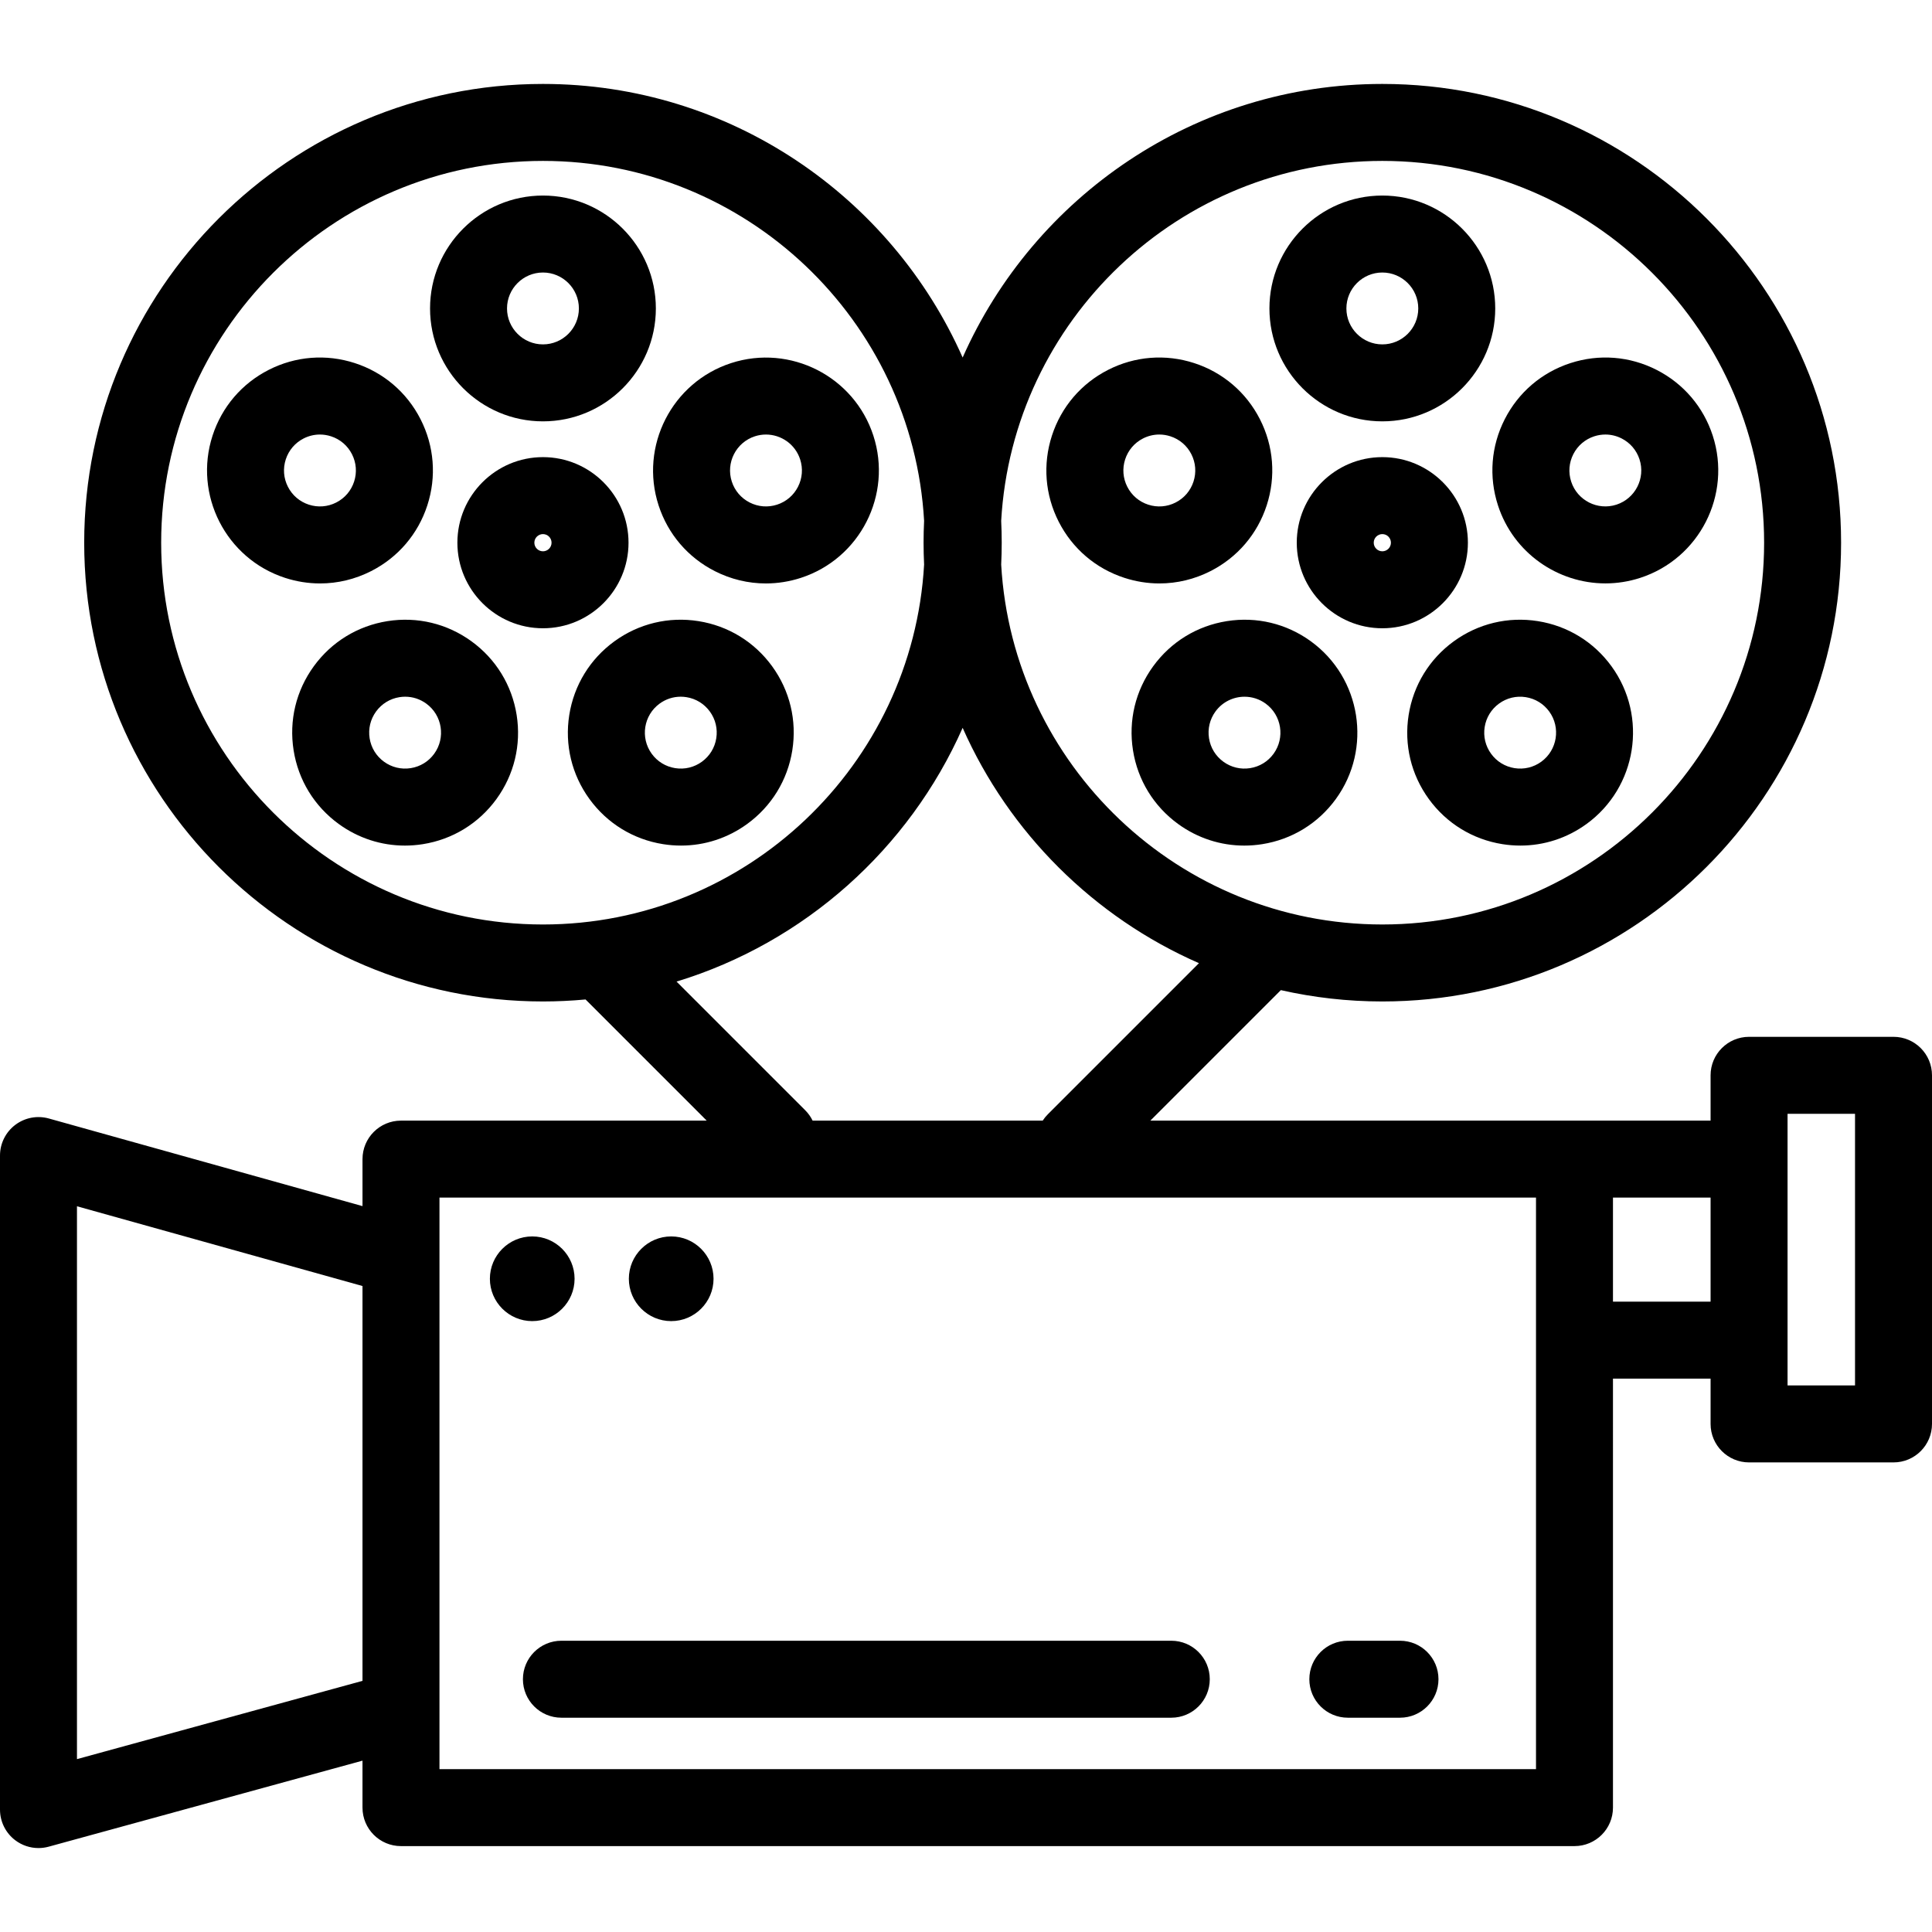
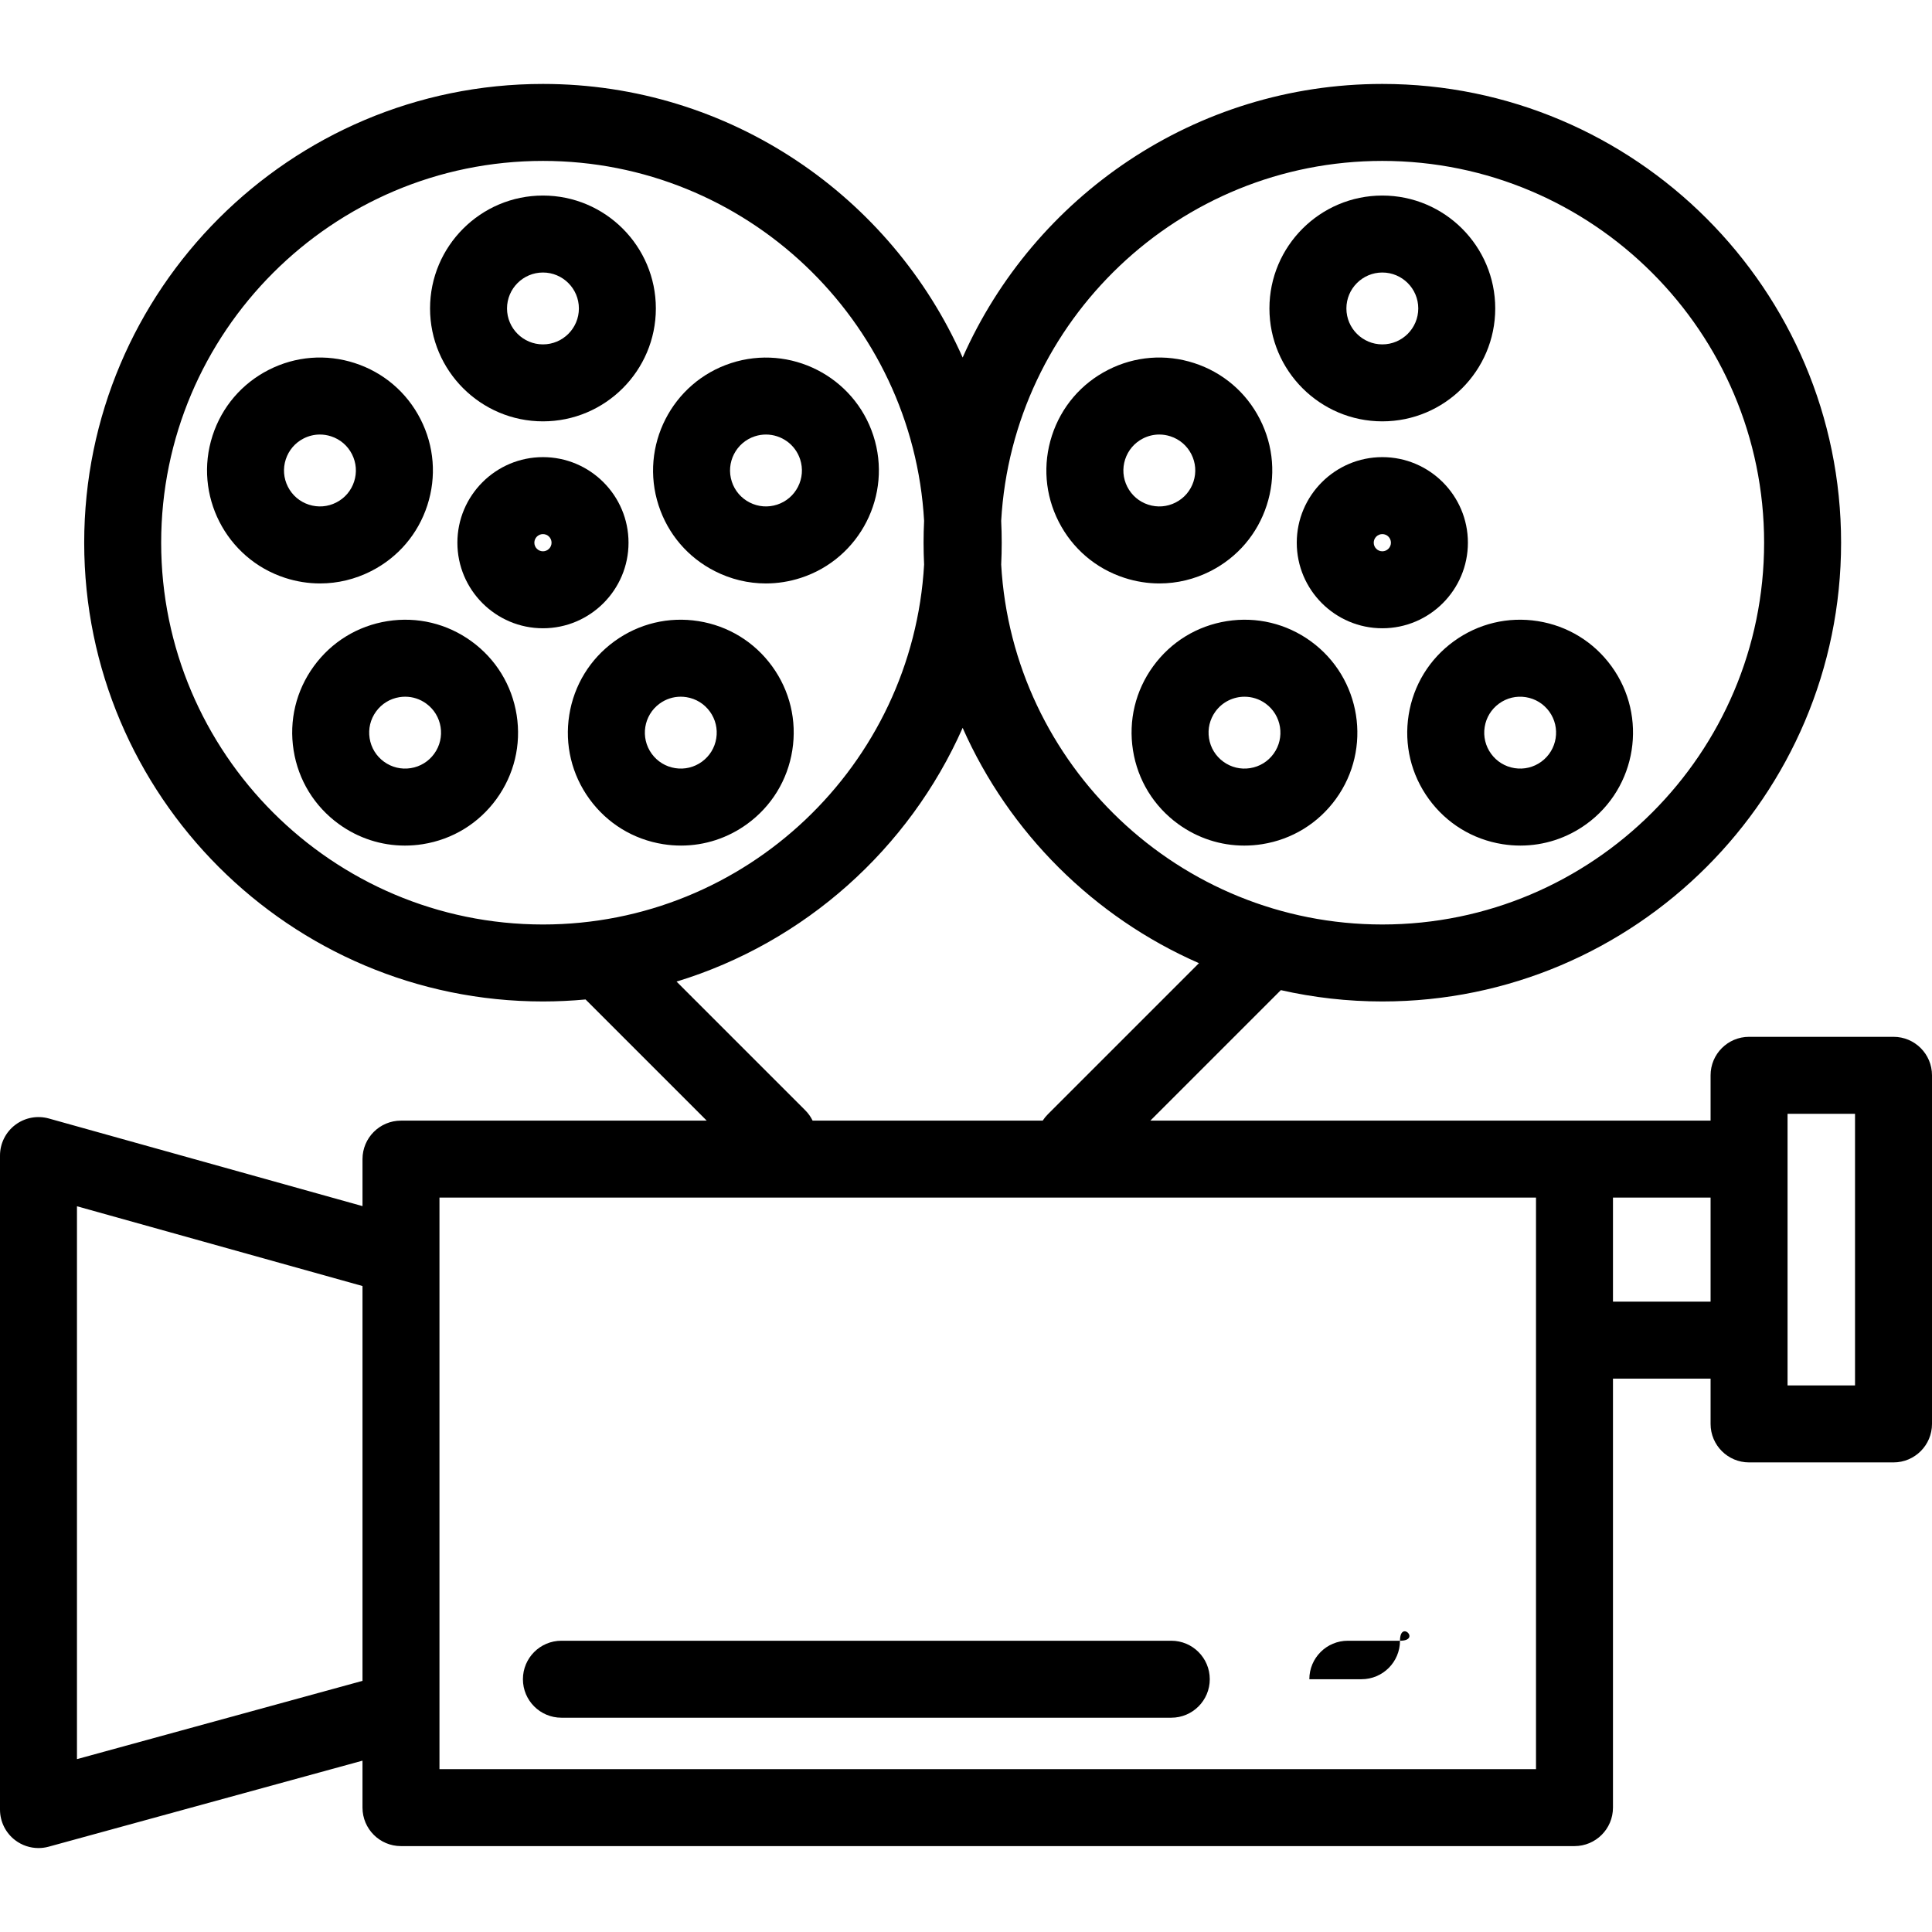
<svg xmlns="http://www.w3.org/2000/svg" fill="#000000" height="800px" width="800px" version="1.1" id="Layer_1" viewBox="0 0 512 512" xml:space="preserve">
  <g>
    <g>
-       <path d="M141.047,327.665c-6.188,0-11.222,5.034-11.222,11.222c0,6.188,5.034,11.222,11.222,11.222s11.222-5.034,11.222-11.222    C152.269,332.7,147.235,327.665,141.047,327.665z" />
-     </g>
+       </g>
  </g>
  <g>
    <g>
-       <path d="M177.874,327.665c-6.188,0-11.222,5.034-11.222,11.222c0,6.188,5.034,11.222,11.222,11.222s11.222-5.034,11.222-11.222    C189.096,332.7,184.062,327.665,177.874,327.665z" />
-     </g>
+       </g>
  </g>
  <g>
    <g>
      <path d="M143.889,121.144c-12.504,0-22.677,10.173-22.677,22.677s10.173,22.677,22.677,22.677s22.677-10.173,22.677-22.677    C166.566,131.316,156.394,121.144,143.889,121.144z M143.889,146.099c-1.257,0-2.279-1.022-2.279-2.278    c0-1.257,1.022-2.279,2.279-2.279s2.279,1.022,2.279,2.279C146.168,145.077,145.146,146.099,143.889,146.099z" />
    </g>
  </g>
  <g>
    <g>
      <path d="M143.889,51.822c-16.498,0-29.921,13.423-29.921,29.921c0,16.498,13.423,29.92,29.921,29.92s29.921-13.423,29.921-29.921    S160.388,51.822,143.889,51.822z M143.889,91.266c-5.252,0-9.523-4.271-9.523-9.523c0-5.252,4.272-9.523,9.523-9.523    s9.523,4.271,9.523,9.523C153.412,86.995,149.141,91.266,143.889,91.266z" />
    </g>
  </g>
  <g>
    <g>
      <path d="M111.449,111.098c-3.629-7.121-9.814-12.403-17.414-14.873c-7.601-2.469-15.709-1.832-22.83,1.797    c-7.121,3.629-12.403,9.813-14.873,17.414c-5.099,15.69,3.52,32.604,19.21,37.703c3.043,0.988,6.167,1.48,9.278,1.479    c4.657,0,9.282-1.1,13.553-3.276c7.121-3.629,12.403-9.813,14.874-17.414C115.715,126.327,115.077,118.219,111.449,111.098z     M93.845,127.625c-0.786,2.419-2.467,4.388-4.733,5.542c-2.266,1.155-4.847,1.357-7.266,0.571    c-2.419-0.786-4.388-2.467-5.542-4.733c-1.155-2.266-1.359-4.847-0.572-7.266s2.467-4.388,4.733-5.542    c1.36-0.693,2.83-1.042,4.313-1.042c0.989,0,1.984,0.156,2.953,0.471c2.419,0.786,4.388,2.466,5.542,4.733    C94.427,122.627,94.63,125.206,93.845,127.625z" />
    </g>
  </g>
  <g>
    <g>
      <path d="M136.917,189.478c-1.251-7.893-5.5-14.828-11.967-19.525c-6.465-4.698-14.374-6.597-22.268-5.346    c-7.894,1.25-14.829,5.499-19.526,11.966c-4.698,6.465-6.597,14.374-5.346,22.268c1.25,7.894,5.5,14.829,11.966,19.526    c5.168,3.754,11.257,5.721,17.524,5.721c1.574,0,3.16-0.124,4.745-0.375c7.894-1.25,14.829-5.5,19.526-11.966    C136.268,205.28,138.167,197.371,136.917,189.478z M115.066,199.757c-1.495,2.058-3.701,3.411-6.214,3.808    c-2.511,0.397-5.029-0.207-7.087-1.701c-2.058-1.495-3.411-3.702-3.808-6.215c-0.398-2.512,0.206-5.029,1.701-7.086    c1.495-2.058,3.702-3.411,6.214-3.808c0.505-0.081,1.009-0.119,1.509-0.119c1.995,0,3.932,0.626,5.577,1.822    C117.208,189.541,118.154,195.509,115.066,199.757z" />
    </g>
  </g>
  <g>
    <g>
      <path d="M204.624,176.572c-4.698-6.466-11.633-10.715-19.527-11.966c-7.894-1.25-15.803,0.649-22.268,5.346    c-6.466,4.698-10.715,11.632-11.966,19.526c-1.25,7.893,0.649,15.802,5.346,22.268c4.698,6.465,11.632,10.715,19.526,11.966    c1.585,0.251,3.17,0.375,4.745,0.375c6.266,0,12.356-1.966,17.524-5.722c6.465-4.698,10.715-11.632,11.966-19.526    C211.22,190.946,209.321,183.037,204.624,176.572z M189.821,195.649c-0.398,2.512-1.75,4.719-3.808,6.214    c-2.058,1.495-4.573,2.098-7.087,1.701c-2.512-0.398-4.719-1.75-6.214-3.808c-3.086-4.248-2.142-10.216,2.106-13.302    c1.645-1.194,3.583-1.821,5.577-1.821c0.501,0,1.006,0.04,1.509,0.119c2.512,0.398,4.719,1.75,6.214,3.808    C189.615,190.62,190.219,193.137,189.821,195.649z" />
    </g>
  </g>
  <g>
    <g>
      <path d="M231.447,115.436c-5.099-15.69-22.012-24.308-37.703-19.21c-15.691,5.099-24.309,22.012-19.211,37.703    c2.47,7.602,7.752,13.785,14.874,17.414c4.27,2.175,8.895,3.276,13.553,3.276c3.11,0,6.235-0.491,9.278-1.479    C227.929,148.04,236.546,131.127,231.447,115.436z M211.475,129.005c-1.155,2.266-3.123,3.948-5.542,4.733    c-2.419,0.786-4.999,0.584-7.266-0.572c-2.266-1.155-3.948-3.123-4.733-5.542c-1.623-4.994,1.12-10.377,6.114-11.999    c0.974-0.317,1.963-0.467,2.935-0.467c4.015,0,7.758,2.561,9.064,6.582C212.834,124.158,212.631,126.739,211.475,129.005z" />
    </g>
  </g>
  <g>
    <g>
      <path d="M366.332,121.144c-12.504,0-22.677,10.173-22.677,22.677s10.173,22.677,22.677,22.677    c12.504,0,22.677-10.173,22.677-22.677C389.009,131.316,378.836,121.144,366.332,121.144z M366.332,146.099    c-1.257,0-2.279-1.022-2.279-2.278c0-1.257,1.022-2.279,2.279-2.279s2.279,1.022,2.279,2.279    C368.61,145.077,367.588,146.099,366.332,146.099z" />
    </g>
  </g>
  <g>
    <g>
      <path d="M366.332,51.822c-16.499,0-29.921,13.422-29.921,29.92s13.423,29.921,29.921,29.921s29.921-13.423,29.921-29.921    S382.831,51.822,366.332,51.822z M366.332,91.266c-5.252,0-9.523-4.271-9.523-9.523c0-5.252,4.272-9.523,9.523-9.523    c5.251,0,9.523,4.271,9.523,9.523C375.855,86.995,371.583,91.266,366.332,91.266z" />
    </g>
  </g>
  <g>
    <g>
      <path d="M333.892,111.098c-3.629-7.121-9.814-12.403-17.414-14.873c-7.6-2.469-15.71-1.832-22.83,1.797    c-7.121,3.629-12.403,9.814-14.874,17.414c-2.469,7.602-1.832,15.709,1.797,22.83c3.629,7.121,9.812,12.403,17.413,14.872    c3.043,0.988,6.167,1.48,9.278,1.48c4.657,0,9.282-1.1,13.553-3.276c7.121-3.629,12.403-9.814,14.873-17.414    C338.159,126.327,337.521,118.219,333.892,111.098z M316.289,127.626c-0.786,2.419-2.466,4.387-4.733,5.542    c-2.266,1.156-4.847,1.359-7.266,0.572c-2.419-0.786-4.388-2.467-5.542-4.733c-1.156-2.268-1.359-4.849-0.572-7.268    s2.466-4.387,4.733-5.542c1.36-0.693,2.83-1.042,4.313-1.042c0.989,0,1.984,0.156,2.953,0.471    c2.419,0.786,4.387,2.466,5.542,4.733C316.872,122.627,317.075,125.206,316.289,127.626z" />
    </g>
  </g>
  <g>
    <g>
      <path d="M347.393,169.953c-6.466-4.698-14.375-6.596-22.268-5.346c-7.894,1.25-14.829,5.499-19.526,11.966    c-4.698,6.465-6.597,14.374-5.346,22.268c1.25,7.894,5.499,14.829,11.966,19.526c5.168,3.755,11.257,5.722,17.523,5.722    c1.574,0,3.16-0.124,4.745-0.375c7.894-1.25,14.829-5.5,19.526-11.966C363.71,198.4,360.741,179.651,347.393,169.953z     M337.51,199.757c-1.495,2.058-3.702,3.411-6.215,3.808c-2.509,0.398-5.028-0.206-7.086-1.701    c-2.058-1.495-3.411-3.702-3.808-6.214c-0.398-2.512,0.206-5.029,1.701-7.087c1.861-2.562,4.769-3.923,7.717-3.923    c1.94,0,3.898,0.591,5.585,1.815C339.651,189.541,340.596,195.509,337.51,199.757z" />
    </g>
  </g>
  <g>
    <g>
      <path d="M427.066,176.573c-4.698-6.467-11.633-10.716-19.526-11.967c-7.895-1.25-15.803,0.649-22.268,5.346    s-10.715,11.632-11.966,19.526c-1.25,7.894,0.648,15.803,5.345,22.268c4.698,6.465,11.632,10.715,19.526,11.966    c1.585,0.251,3.17,0.375,4.745,0.375c6.266,0,12.356-1.966,17.523-5.721C433.794,208.67,436.764,189.921,427.066,176.573z     M408.456,201.864c-2.058,1.494-4.575,2.097-7.086,1.701c-2.512-0.398-4.719-1.75-6.214-3.808c-1.495-2.058-2.1-4.574-1.701-7.087    c0.398-2.512,1.75-4.719,3.808-6.214c2.058-1.495,4.575-2.101,7.087-1.701c2.512,0.398,4.719,1.75,6.214,3.808    C413.649,192.81,412.705,198.778,408.456,201.864z" />
    </g>
  </g>
  <g>
    <g>
-       <path d="M453.89,115.436c-2.47-7.602-7.752-13.785-14.874-17.414c-7.121-3.629-15.229-4.266-22.83-1.797    c-7.602,2.469-13.786,7.751-17.414,14.874c-3.628,7.121-4.266,15.228-1.796,22.83c4.104,12.631,15.863,20.678,28.478,20.678    c3.057,0,6.165-0.473,9.225-1.467C450.37,148.041,458.988,131.128,453.89,115.436z M428.376,133.738    c-4.996,1.624-10.378-1.12-11.999-6.114c-0.786-2.417-0.583-4.999,0.572-7.265c1.155-2.266,3.123-3.947,5.542-4.733    c0.969-0.315,1.962-0.471,2.953-0.471c1.482,0,2.954,0.35,4.313,1.042c2.266,1.155,3.948,3.123,4.733,5.542    C436.113,126.732,433.37,132.115,428.376,133.738z" />
-     </g>
+       </g>
  </g>
  <g>
    <g>
      <path d="M501.801,274.769h-38.28c-5.633,0-10.199,4.566-10.199,10.199v12.008h-36.066H304.858l34.581-34.581    c8.654,1.961,17.653,3.003,26.892,3.003c67.037,0,121.577-54.539,121.577-121.577S433.369,22.245,366.332,22.245    c-49.584,0-92.324,29.842-111.221,72.505c-18.897-42.663-61.637-72.505-111.221-72.505c-67.037,0-121.577,54.539-121.577,121.576    c0,67.037,54.539,121.577,121.577,121.577c3.806,0,7.571-0.185,11.288-0.528l32.108,32.108h-81.021    c-5.633,0-10.199,4.566-10.199,10.199v12.456l-83.122-23.221c-3.072-0.858-6.369-0.229-8.91,1.699    C1.492,300.04,0,303.044,0,306.235v173.321c0,3.181,1.484,6.181,4.013,8.109c1.797,1.371,3.975,2.09,6.186,2.09    c0.901,0,1.807-0.119,2.696-0.363l83.17-22.798v12.444c0,5.633,4.566,10.199,10.199,10.199h310.991    c5.633,0,10.199-4.566,10.199-10.199V365.346h25.867v12.008c0,5.633,4.566,10.199,10.199,10.199h38.28    c5.633,0,10.199-4.566,10.199-10.199v-92.385C512,279.335,507.434,274.769,501.801,274.769z M96.065,445.443l-75.667,20.742    V319.673l75.667,21.137V445.443z M265.324,138.024c3.015-53.103,47.164-95.381,101.008-95.381    c55.79,0,101.178,45.387,101.178,101.177c0,55.79-45.388,101.178-101.178,101.178c-53.844,0-97.993-42.279-101.008-95.381    c0.091-1.922,0.142-3.853,0.142-5.797S265.415,139.945,265.324,138.024z M143.889,244.999    C88.1,244.998,42.711,199.61,42.711,143.82c0-55.79,45.388-101.177,101.178-101.177c53.844,0,97.993,42.279,101.008,95.381    c-0.091,1.922-0.142,3.853-0.142,5.796c0,1.943,0.051,3.876,0.142,5.797C241.882,202.72,197.733,244.999,143.889,244.999z     M179.292,260.132c33.934-10.349,61.613-35.171,75.819-67.242c12.316,27.805,34.759,50.159,62.625,62.359l-40.065,40.065    c-0.515,0.515-0.961,1.074-1.343,1.661h-60.979c-0.481-0.982-1.122-1.906-1.939-2.724L179.292,260.132z M407.056,468.839H116.464    V317.374h290.593V468.839z M453.322,344.948h-25.867v-27.574h25.867V344.948z M491.602,367.155H473.72v-71.987h17.881V367.155z" />
    </g>
  </g>
  <g>
    <g>
-       <path d="M371.012,434.812h-13.823c-5.633,0-10.199,4.566-10.199,10.199s4.566,10.199,10.199,10.199h13.823    c5.633,0,10.199-4.566,10.199-10.199S376.645,434.812,371.012,434.812z" />
+       <path d="M371.012,434.812h-13.823c-5.633,0-10.199,4.566-10.199,10.199h13.823    c5.633,0,10.199-4.566,10.199-10.199S376.645,434.812,371.012,434.812z" />
    </g>
  </g>
  <g>
    <g>
      <path d="M310.403,434.812H148.779c-5.633,0-10.199,4.566-10.199,10.199s4.566,10.199,10.199,10.199h161.624    c5.633,0,10.199-4.566,10.199-10.199S316.036,434.812,310.403,434.812z" />
    </g>
  </g>
</svg>